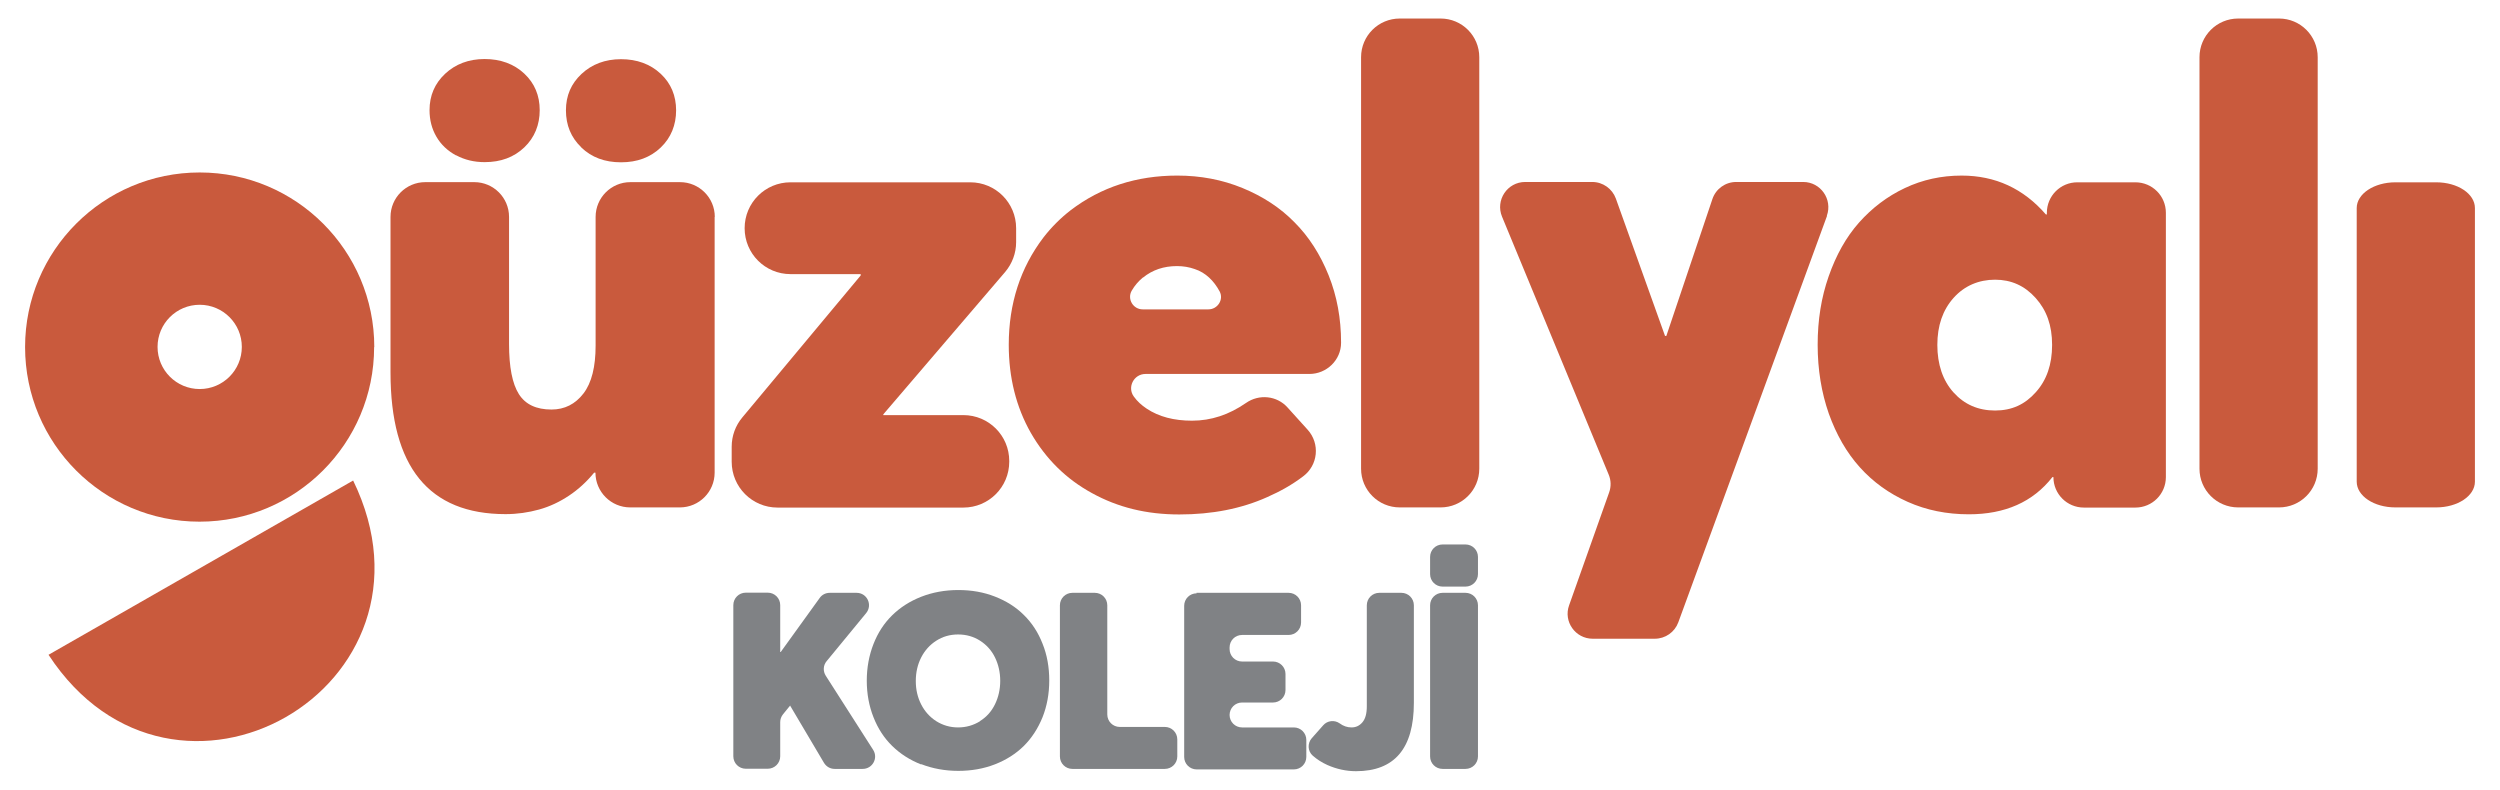
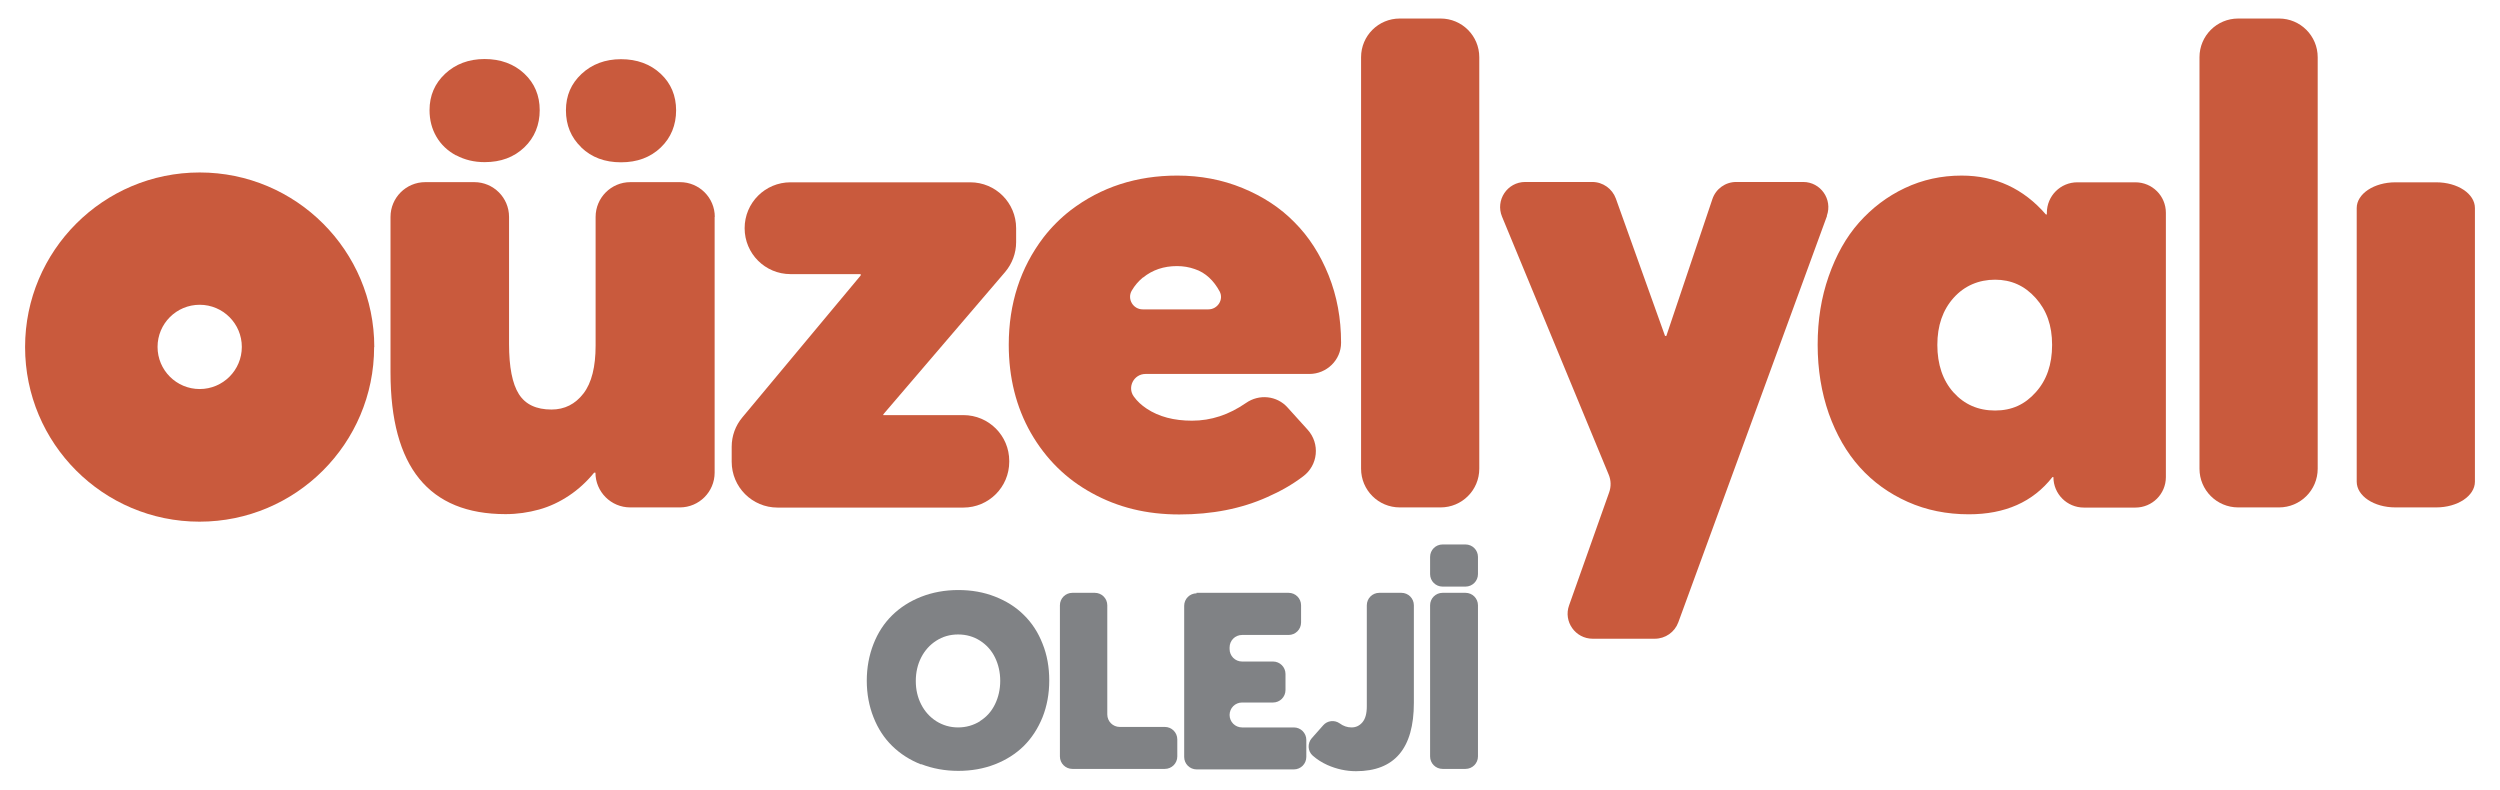
<svg xmlns="http://www.w3.org/2000/svg" version="1.1" viewBox="0 0 152.49 48.17">
  <defs>
    <style>
      .st0 {
        fill: #c95a3d;
      }

      .st1 {
        isolation: isolate;
      }

      .st2 {
        mix-blend-mode: multiply;
      }

      .st3 {
        fill: #808285;
      }
    </style>
  </defs>
  <g class="st1">
    <g id="Layer_1">
      <g class="st2">
        <g class="st2">
          <g>
-             <path class="st3" d="M48.2,43.03l-.44.54c-.11.14-.17.3-.17.48v2.08c0,.42-.34.76-.76.76h-1.34c-.42,0-.76-.34-.76-.76v-9.22c0-.42.34-.76.76-.76h1.34c.42,0,.76.34.76.76v2.86h.03l2.38-3.3c.14-.2.37-.31.61-.31h1.64c.64,0,.99.74.58,1.24l-2.41,2.93c-.21.25-.23.61-.05.89l2.89,4.52c.32.5-.04,1.16-.64,1.16h-1.71c-.27,0-.51-.14-.65-.37l-2.06-3.48h0Z" />
            <path class="st3" d="M56.19,46.63c-.69-.27-1.28-.65-1.77-1.13-.49-.48-.87-1.06-1.14-1.75-.27-.68-.41-1.43-.41-2.23s.14-1.55.41-2.24c.27-.69.65-1.27,1.14-1.75.49-.48,1.08-.86,1.77-1.13.69-.27,1.45-.41,2.26-.41s1.55.13,2.24.4c.69.27,1.28.64,1.76,1.12.49.48.87,1.06,1.14,1.75.28.69.41,1.44.41,2.25s-.14,1.56-.41,2.24c-.28.69-.66,1.27-1.14,1.75-.49.48-1.07.85-1.76,1.12-.69.27-1.44.4-2.24.4s-1.57-.14-2.26-.41ZM59.78,43.98c.4-.25.7-.59.91-1.02s.32-.91.32-1.43-.11-1-.32-1.43c-.21-.43-.52-.77-.91-1.02s-.84-.38-1.34-.38-.94.13-1.33.38c-.39.25-.7.59-.92,1.02s-.33.91-.33,1.44.11,1,.33,1.43.53.77.92,1.02c.4.25.84.38,1.33.38s.94-.13,1.34-.38Z" />
            <path class="st3" d="M65.4,36.16h1.38c.42,0,.76.34.76.76v6.66c0,.42.34.76.76.76h2.75c.42,0,.76.34.76.76v1.04c0,.42-.34.76-.76.76h-5.64c-.42,0-.76-.34-.76-.76v-9.22c0-.42.34-.76.76-.76Z" />
            <path class="st3" d="M72.98,36.16h5.62c.42,0,.76.34.76.76v1.05c0,.42-.34.76-.76.76h-2.84c-.42,0-.76.34-.76.76v.1c0,.42.34.76.76.76h1.89c.42,0,.76.34.76.76v.98c0,.42-.34.76-.76.76h-1.89c-.42,0-.76.34-.76.76h0c0,.42.34.76.76.76h3.16c.42,0,.76.34.76.76v1.04c0,.42-.34.76-.76.76h-5.93c-.42,0-.76-.34-.76-.76v-9.22c0-.42.34-.76.76-.76Z" />
            <path class="st3" d="M80.96,46.66c-.33-.15-.63-.34-.89-.57-.31-.27-.33-.75-.06-1.06l.7-.79c.25-.29.69-.34,1-.12.23.17.47.25.73.25s.48-.1.66-.31c.18-.21.27-.53.27-.98v-6.16c0-.42.34-.76.76-.76h1.35c.42,0,.76.34.76.76v5.95c0,2.78-1.18,4.17-3.53,4.17-.6,0-1.19-.13-1.75-.38Z" />
            <path class="st3" d="M87.99,36.16h1.4c.42,0,.76.34.76.76v9.22c0,.42-.34.76-.76.76h-1.4c-.42,0-.76-.34-.76-.76v-9.22c0-.42.34-.76.76-.76ZM87.99,33.21h1.4c.42,0,.76.34.76.76v1.05c0,.42-.34.76-.76.76h-1.4c-.42,0-.76-.34-.76-.76v-1.05c0-.42.34-.76.76-.76Z" />
          </g>
          <g>
            <g>
              <path class="st0" d="M43.59,13.23v15.6c0,1.17-.95,2.12-2.12,2.12h-3.03c-1.17,0-2.12-.95-2.12-2.12h0s-.08,0-.08,0c-.45.55-.96,1.02-1.53,1.4-.57.38-1.18.67-1.83.85-.65.18-1.33.28-2.04.28-4.68,0-7.02-2.88-7.02-8.64v-9.49c0-1.17.95-2.12,2.12-2.12h2.99c1.17,0,2.12.95,2.12,2.12v7.75c0,1.41.2,2.43.6,3.06s1.06.94,1.99.94c.8,0,1.45-.33,1.95-.98s.74-1.63.74-2.92v-7.85c0-1.17.95-2.12,2.12-2.12h3.03c1.17,0,2.12.95,2.12,2.12Z" />
              <path class="st0" d="M53.88,25.26v.06h4.88c1.55,0,2.8,1.25,2.8,2.8v.04c0,1.55-1.25,2.8-2.8,2.8h-11.33c-1.55,0-2.8-1.25-2.8-2.8v-.91c0-.66.23-1.29.65-1.79l7.22-8.66v-.08h-4.28c-1.55,0-2.8-1.25-2.8-2.8h0c0-1.55,1.25-2.8,2.8-2.8h10.96c1.55,0,2.8,1.25,2.8,2.8v.85c0,.67-.24,1.31-.67,1.82l-7.42,8.67Z" />
              <path class="st0" d="M79.88,22.81h-10.01c-.71,0-1.13.81-.71,1.38.21.29.47.53.79.74.74.49,1.66.73,2.76.73,1.16,0,2.25-.36,3.29-1.08.8-.56,1.89-.45,2.54.28l1.22,1.35c.77.85.64,2.17-.28,2.85-.63.48-1.36.9-2.18,1.26-1.58.71-3.37,1.06-5.37,1.06s-3.74-.43-5.32-1.3c-1.58-.86-2.82-2.09-3.73-3.67-.9-1.58-1.35-3.38-1.35-5.38,0-2.51.71-4.7,2.12-6.55.48-.62,1.04-1.18,1.66-1.66,1.85-1.41,4.02-2.11,6.5-2.11,1.41,0,2.74.25,3.98.76,1.24.51,2.3,1.2,3.17,2.09.88.88,1.57,1.96,2.08,3.23.51,1.27.76,2.64.76,4.1,0,0,0,.02,0,.02,0,1.05-.88,1.9-1.93,1.9ZM69.72,16.92c-.28.23-.51.5-.69.81-.29.5.08,1.14.67,1.14h4.01c.56,0,.95-.6.68-1.1,0,0,0,0,0,0-.18-.33-.39-.61-.64-.84-.25-.23-.54-.41-.88-.52-.34-.12-.7-.18-1.08-.18-.8,0-1.49.23-2.07.7Z" />
              <path class="st0" d="M85.38,1.13h2.49c1.31,0,2.36,1.06,2.36,2.36v25.1c0,1.31-1.06,2.36-2.36,2.36h-2.49c-1.31,0-2.36-1.06-2.36-2.36V3.49c0-1.31,1.06-2.36,2.36-2.36Z" />
              <path class="st0" d="M111.44,13.17l-9.07,24.79c-.22.6-.79,1-1.44,1h-3.78c-1.06,0-1.8-1.05-1.44-2.04l2.44-6.88c.13-.36.12-.75-.03-1.1l-6.5-15.72c-.42-1.01.32-2.12,1.41-2.12h4.09c.65,0,1.22.41,1.44,1.01l3,8.38h.08l2.81-8.35c.21-.62.79-1.04,1.45-1.04h4.09c1.06,0,1.8,1.06,1.44,2.06Z" />
              <path class="st0" d="M132.11,12.98v16.12c0,1.03-.83,1.86-1.86,1.86h-3.14c-1.03,0-1.86-.83-1.86-1.86h0s-.06,0-.06,0c-1.19,1.52-2.89,2.27-5.1,2.27-1.34,0-2.59-.25-3.73-.76-1.14-.51-2.11-1.21-2.92-2.11s-1.43-1.99-1.89-3.27c-.45-1.29-.68-2.69-.68-4.2s.22-2.88.67-4.17c.45-1.29,1.06-2.39,1.85-3.28s1.72-1.6,2.8-2.11c1.08-.51,2.23-.76,3.46-.76,2.06,0,3.77.79,5.14,2.37h.06v-.1c0-1.03.83-1.86,1.86-1.86h3.54c1.03,0,1.86.83,1.86,1.86ZM124.17,23.93c.67-.74,1-1.7,1-2.89s-.33-2.11-1-2.86-1.49-1.12-2.48-1.12-1.87.37-2.53,1.11c-.66.74-.99,1.69-.99,2.87s.33,2.17.99,2.9c.66.73,1.5,1.1,2.53,1.1s1.82-.37,2.48-1.11Z" />
              <path class="st0" d="M136.52,1.13h2.49c1.31,0,2.36,1.06,2.36,2.36v25.1c0,1.31-1.06,2.36-2.36,2.36h-2.49c-1.31,0-2.36-1.06-2.36-2.36V3.49c0-1.31,1.06-2.36,2.36-2.36Z" />
              <path class="st0" d="M146.11,11.12h2.49c1.31,0,2.36.7,2.36,1.57v16.69c0,.87-1.06,1.57-2.36,1.57h-2.49c-1.31,0-2.36-.7-2.36-1.57V12.69c0-.87,1.06-1.57,2.36-1.57Z" />
              <g>
                <path class="st0" d="M27.82,9.48c-.52-.28-.92-.66-1.2-1.14-.28-.48-.42-1.02-.42-1.62,0-.89.32-1.63.95-2.22s1.44-.9,2.41-.9,1.79.3,2.42.89c.63.59.94,1.34.94,2.23s-.31,1.67-.94,2.27-1.43.9-2.42.9c-.64,0-1.22-.14-1.74-.42Z" />
                <path class="st0" d="M35.46,8.99c-.63-.6-.94-1.36-.94-2.26s.32-1.63.95-2.22,1.44-.9,2.41-.9,1.79.3,2.42.89c.63.59.94,1.34.94,2.23s-.31,1.67-.94,2.27c-.63.6-1.43.9-2.42.9s-1.79-.3-2.42-.9Z" />
              </g>
            </g>
-             <path class="st0" d="M21.54,29.31c6.13,12.61-10.91,22.34-18.58,10.63l18.58-10.63Z" />
            <g id="LhuJS2">
              <path class="st0" d="M22.82,21.17c0,5.88-4.77,10.65-10.65,10.65S1.53,27.05,1.53,21.17s4.77-10.65,10.65-10.65,10.65,4.77,10.65,10.65ZM14.75,21.16c0-1.42-1.15-2.57-2.57-2.57s-2.57,1.15-2.57,2.57,1.15,2.57,2.57,2.57,2.57-1.15,2.57-2.57Z" />
            </g>
          </g>
        </g>
      </g>
    </g>
  </g>
</svg>